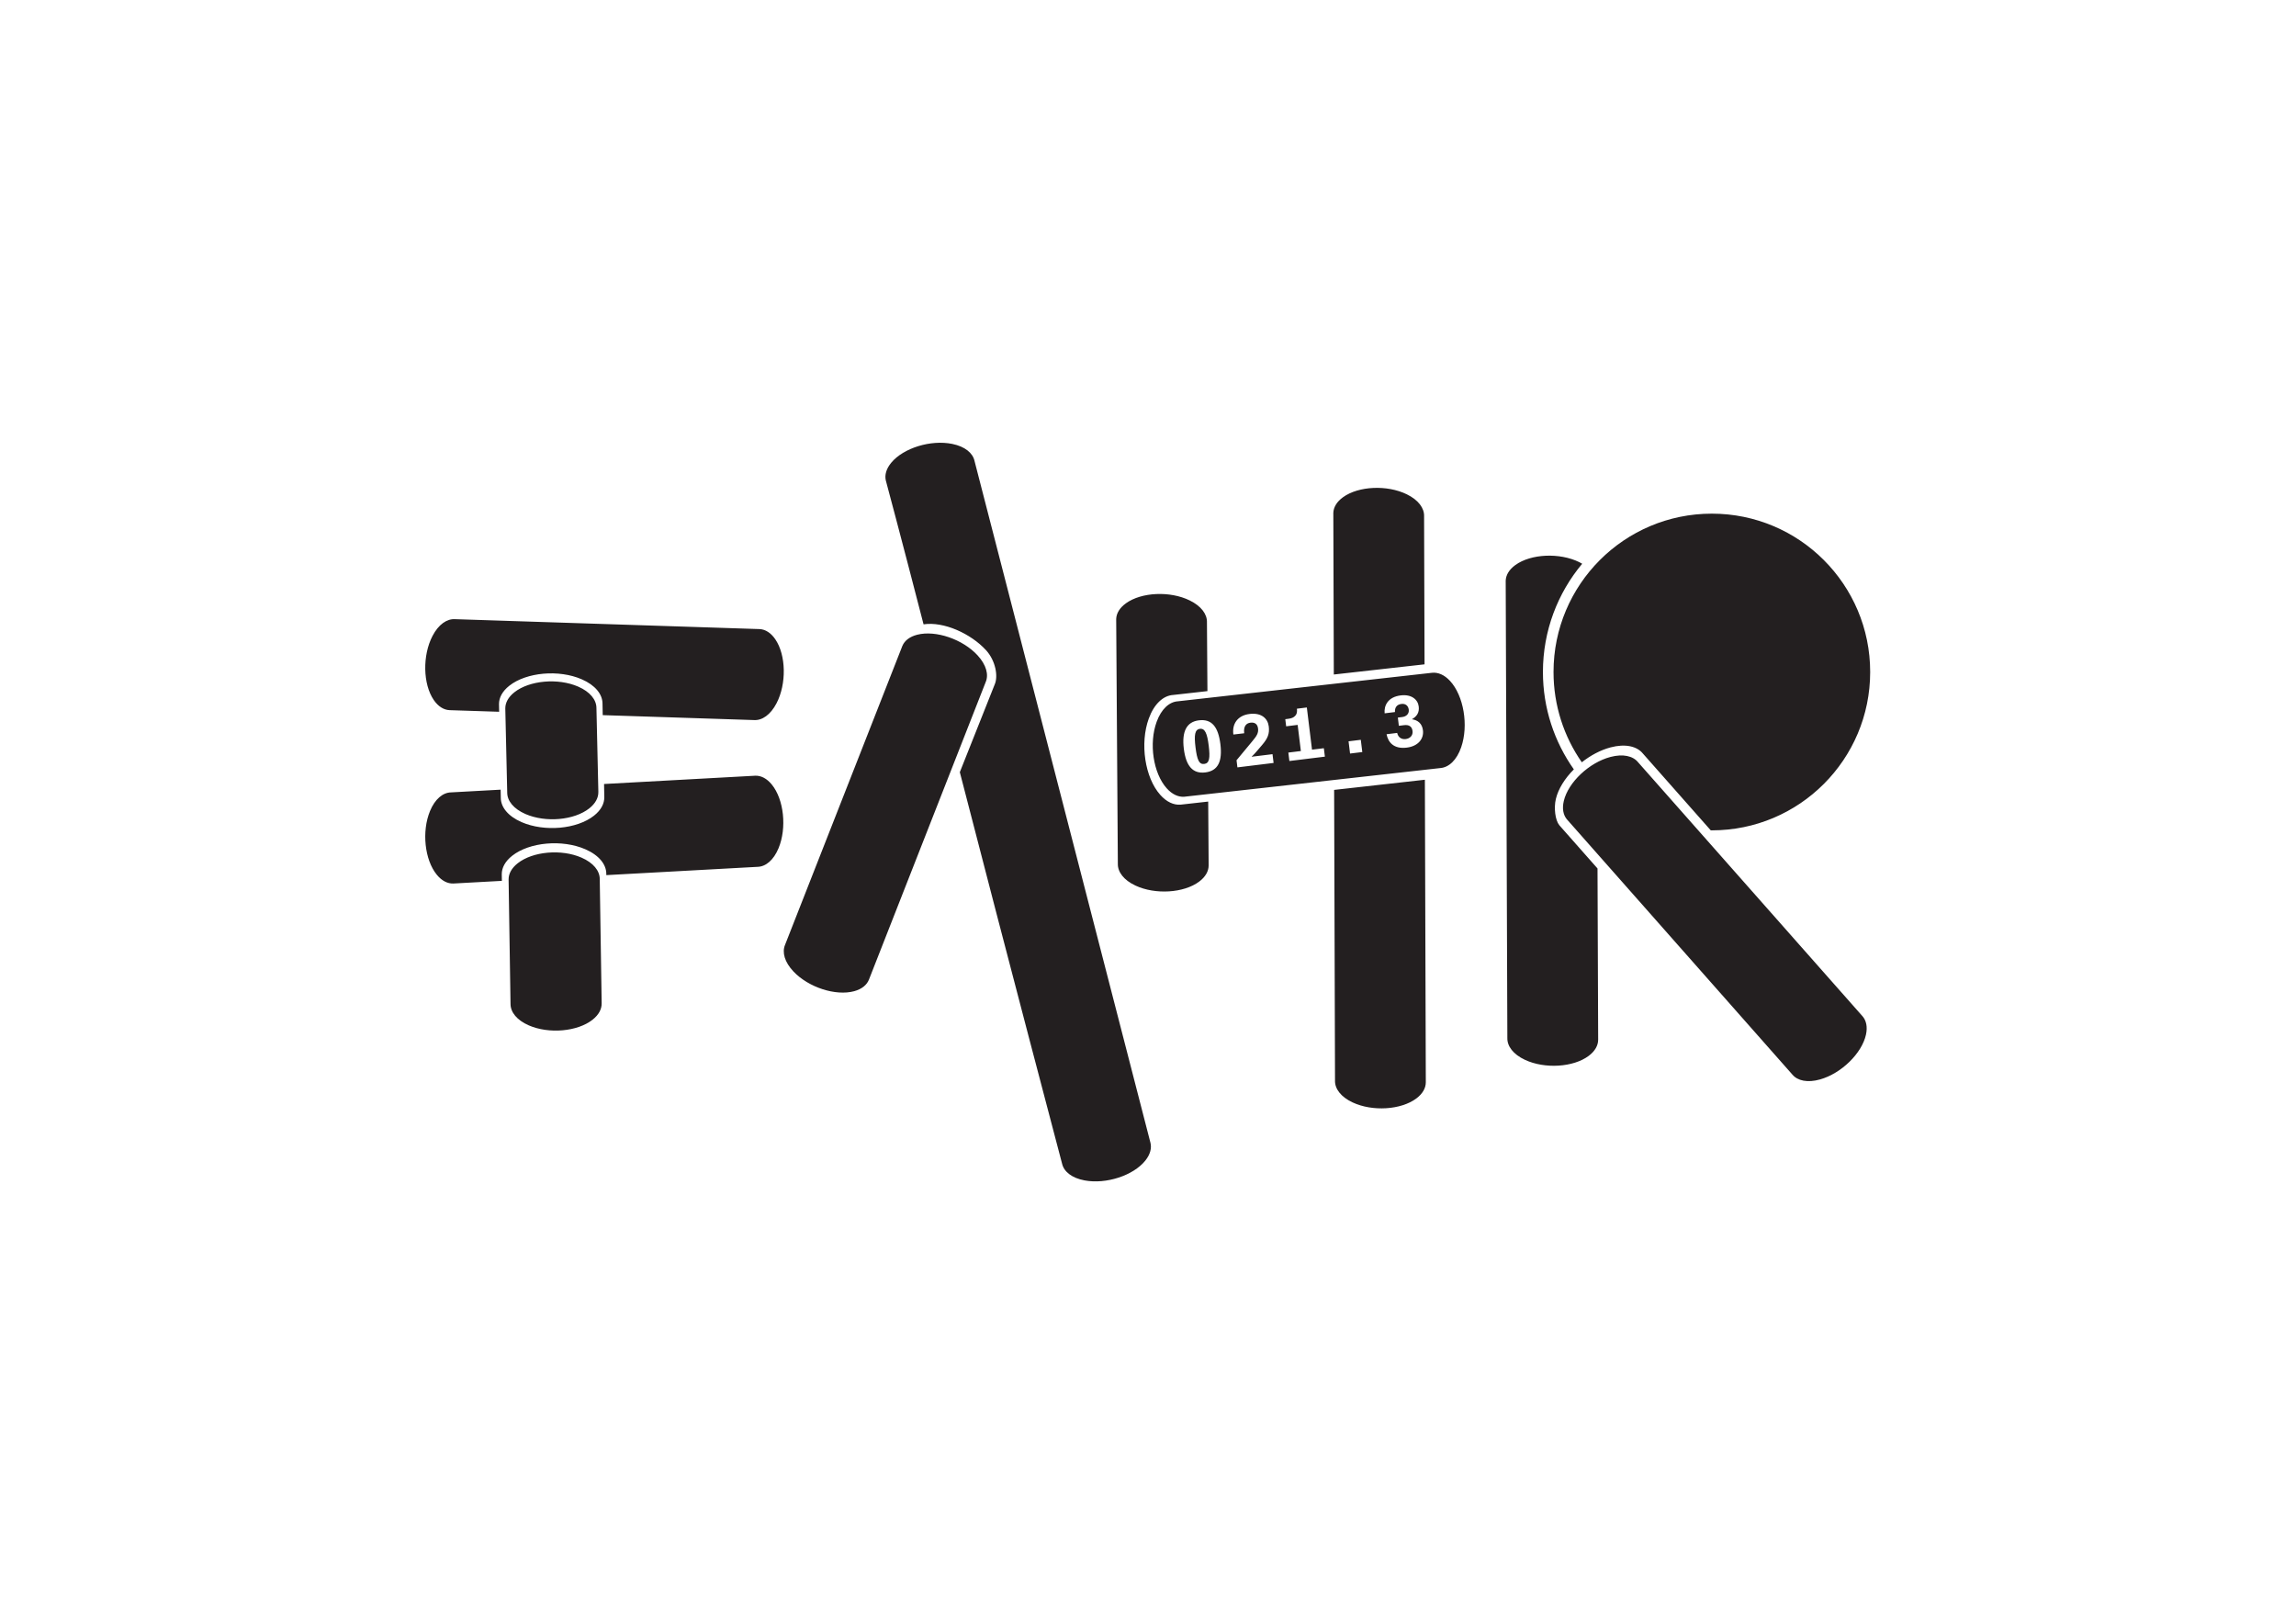
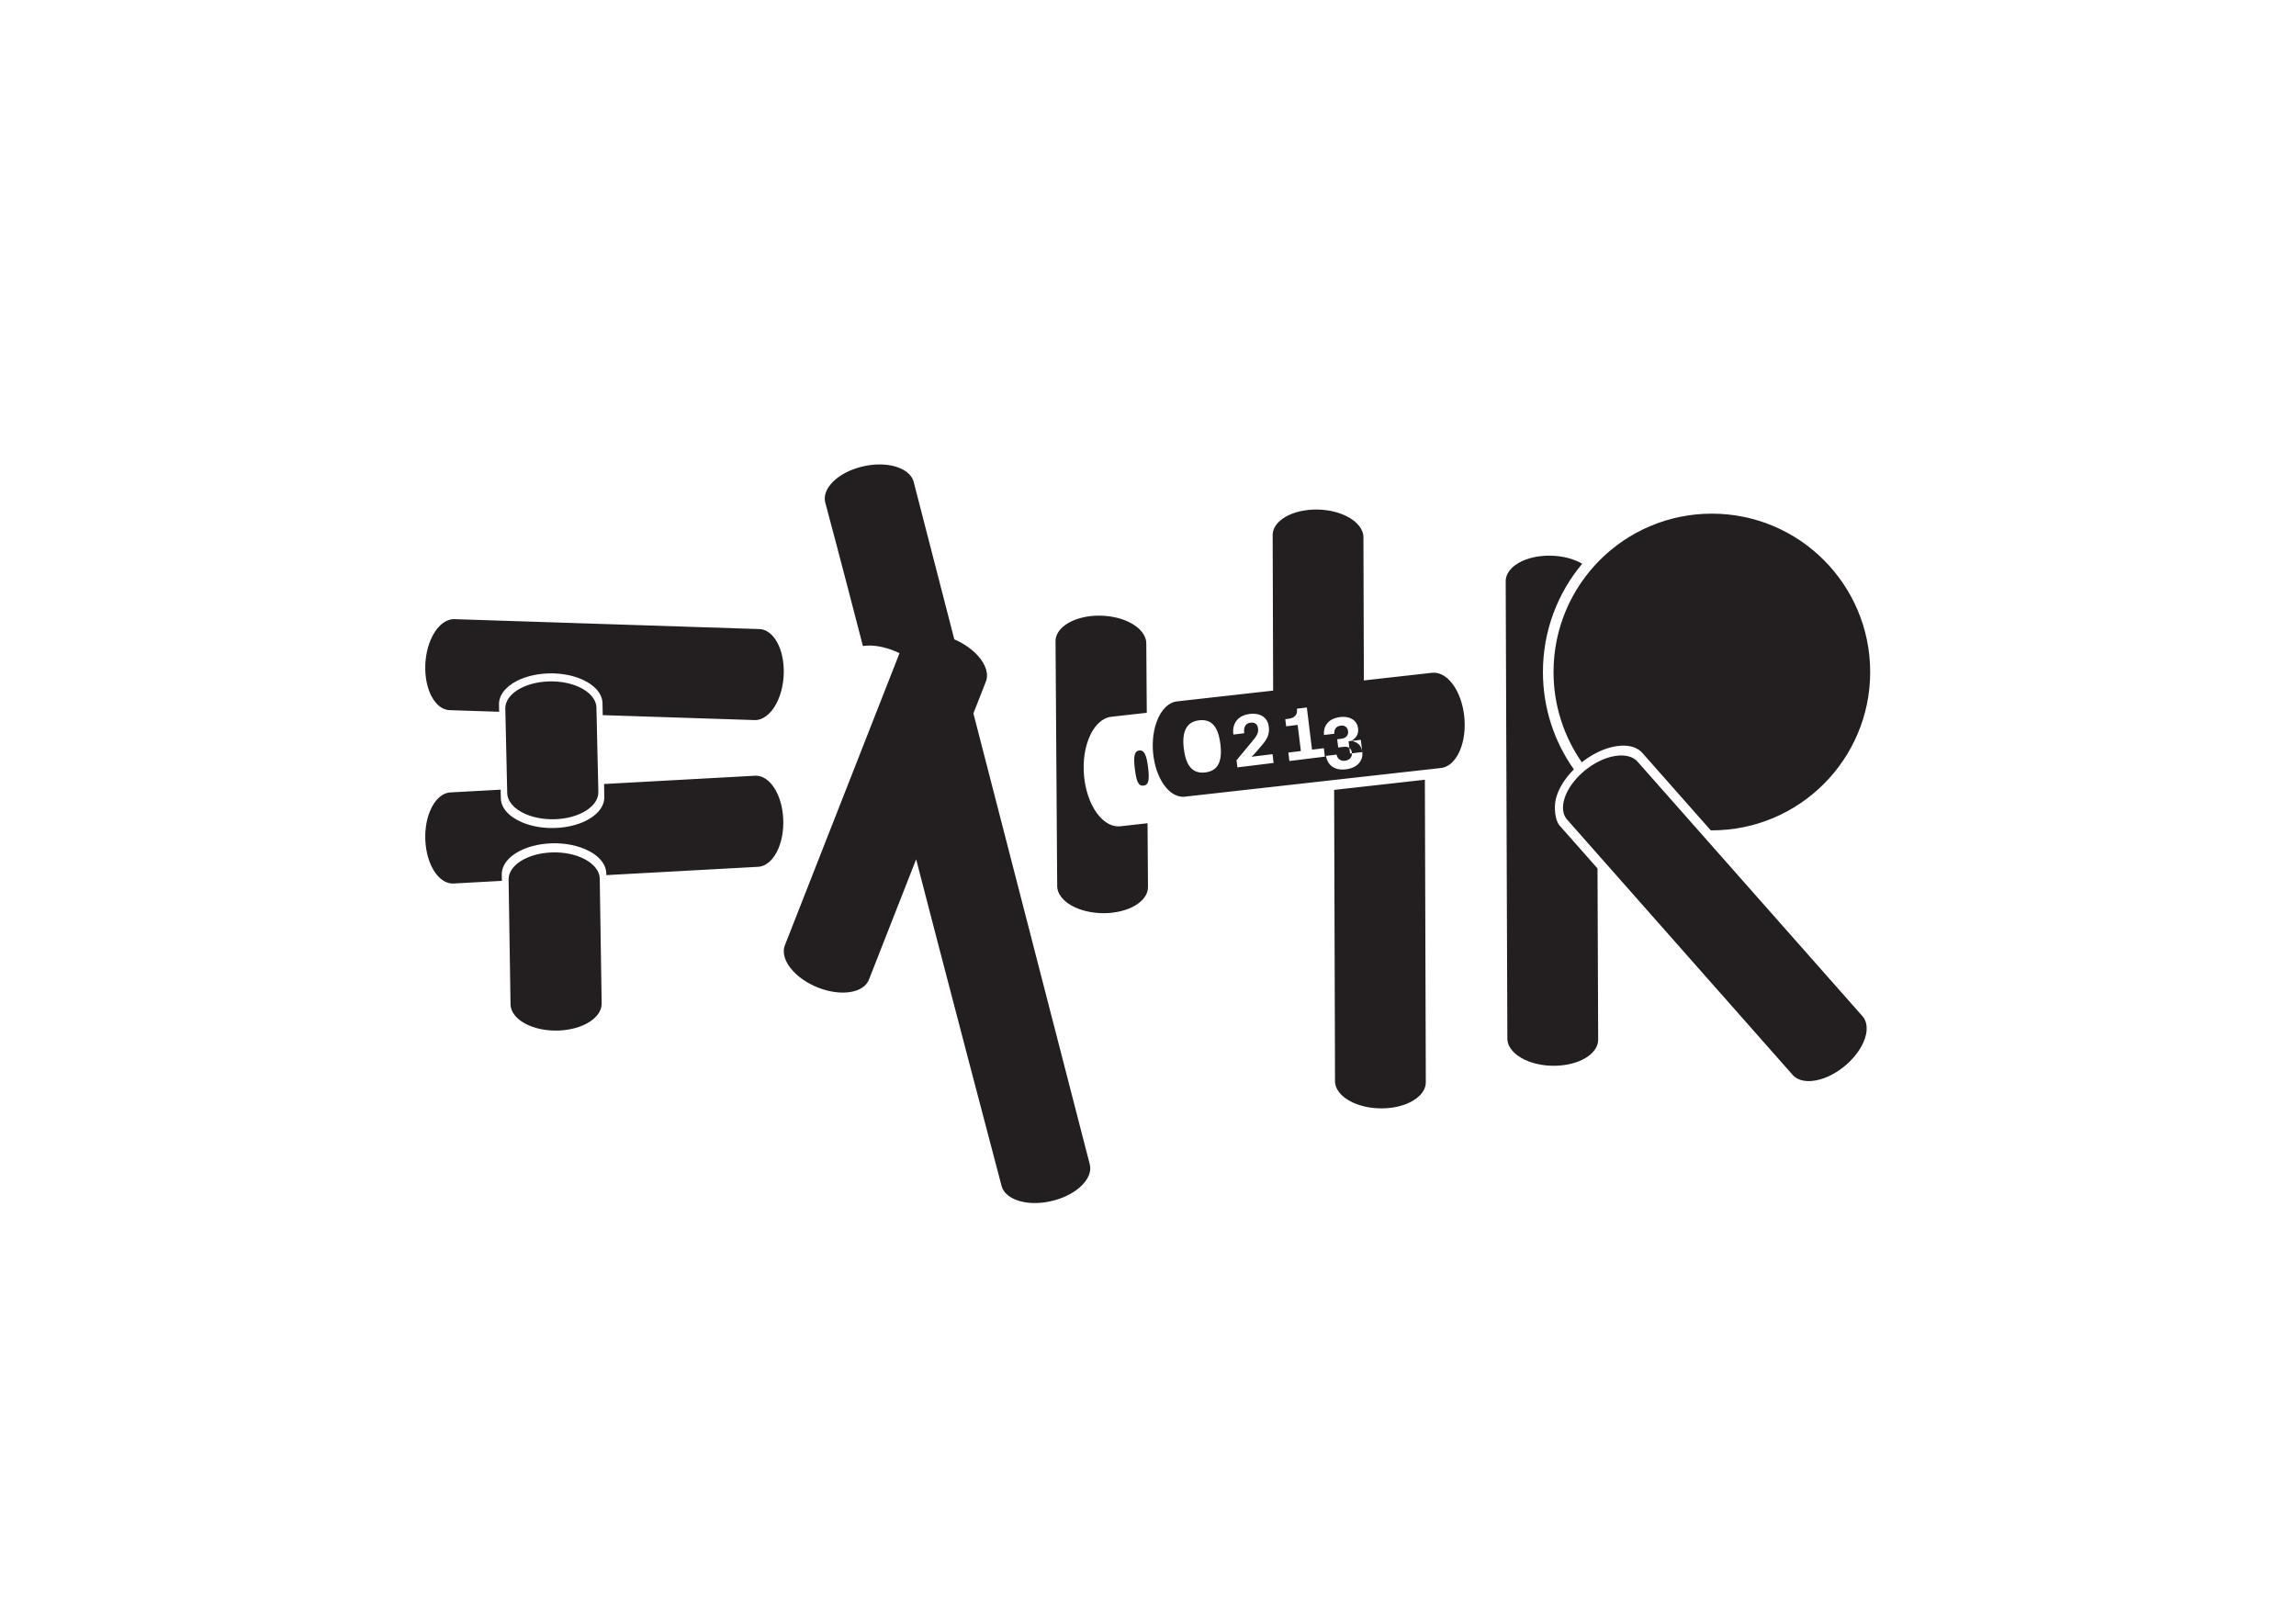
<svg xmlns="http://www.w3.org/2000/svg" viewBox="0 0 1122.52 793.707" height="793.707" width="1122.52" xml:space="preserve" id="svg2" version="1.1">
  <defs id="defs6" />
  <g transform="matrix(1.333,0,0,-1.333,0,793.707)" id="g10">
    <g transform="scale(0.1)" id="g12">
-       <path id="path14" style="fill:#231f20;fill-opacity:1;fill-rule:nonzero;stroke:none" d="m 6859.22,3490.01 c 0,320.71 -259.98,580.69 -580.69,580.69 -320.7,0 -580.68,-259.98 -580.68,-580.69 0,-123.08 38.4,-237.14 103.73,-331.07 31.83,25.15 68.39,44.83 105.34,54.61 54.18,14.32 96.9,4.35 118.86,-22.74 0,0 106.48,-120.49 248.68,-281.38 1.36,0 2.71,-0.1 4.08,-0.1 320.7,0 580.68,259.98 580.68,580.68 z M 5558.2,3882.53 c -23.31,-16.79 -35.02,-37.07 -35.78,-57.6 0,0 6.08,-1677.49 6.08,-1677.4 -0.72,-29.74 21.54,-59.61 64.66,-79.75 72.78,-34.01 177.39,-27.49 233.65,14.54 23.43,17.52 34.74,38.44 34.75,59.33 0,-0.15 -1.11,282.11 -2.4,627.95 -84.5,95.64 -140.11,158.58 -140.11,158.58 -15.2,18.76 -20.45,63.53 -12.65,96.32 8.9,37.39 33.29,75.69 65.98,108.45 -71.37,100.93 -113.42,224.05 -113.42,357.06 0,151.1 54.15,289.5 144.01,397.03 -3.53,2.04 -7.03,4.09 -10.91,5.99 -72.15,35.26 -176.87,30.57 -233.86,-10.5 z m -198.99,-668.29 c 27.6,79.95 9.26,188.77 -40.95,243.05 -20.92,22.61 -44.06,32.15 -65.95,29.86 0.39,0.04 -932.63,-104.59 -932.63,-104.59 -31.16,-2.11 -60.32,-28.2 -77.45,-75.15 -28.99,-79.43 -12.55,-188.57 36.72,-243.72 20.16,-22.55 42.68,-32.58 64.25,-31.12 0,0 939.71,105.19 939.62,105.18 31.22,2.52 60.04,29.12 76.39,76.49 z m -938.58,-92.51 c -45.66,-5.61 -70.96,23.16 -78.79,87.05 -7.85,63.89 10.67,98.55 55.33,104.03 46.9,5.76 70.99,-23.42 78.86,-87.55 7.73,-62.89 -8.49,-97.78 -55.4,-103.53 z m 250.49,34.8 -132.7,-16.29 -3.21,26.17 57.56,69.38 c 15.92,18.93 23.44,29.98 21.35,46.95 -2.05,16.72 -12.24,23.33 -27.97,21.39 -14.23,-1.74 -26.16,-11.82 -22.86,-38.77 l -39.67,-4.62 c -5.52,38.83 15.45,70 59.37,75.39 44.66,5.48 66.97,-17.58 70.43,-45.77 3.31,-26.96 -3.95,-44.06 -24.31,-67.84 l -18.17,-21.23 c -6.41,-7.63 -11.1,-12.76 -14.5,-15.97 -2.04,-2.02 -3.6,-3.74 -5.26,-4.7 l 0.15,-1.24 75.84,9.31 z m 188.14,23.08 -130.24,-15.99 -3.78,30.93 45.91,5.64 -11.77,95.84 -42.16,-5.18 -3.22,26.16 10.73,1.32 c 12.22,1.5 20.43,4.79 26.4,11.86 5.13,5.69 6.95,13.51 5.51,25.24 l 36.41,4.48 19,-154.68 43.41,5.32 z m 137.21,16.87 -44.89,-5.51 -5.5,44.88 44.87,5.51 z m 222.47,79.47 c 3.65,-29.7 -16.17,-57.94 -59.58,-63.27 -48.15,-5.91 -68.31,20.2 -73.89,49.16 l 38.89,4.78 c 3.86,-17.01 16.42,-24.34 31.39,-22.49 15.98,1.97 26.99,13.44 25.01,29.41 -2.05,16.72 -13.04,23.73 -31.01,21.52 l -19.21,-2.36 -3.71,30.17 15.97,1.97 c 14.73,1.81 25.95,11.55 24.05,27.04 -1.74,14.21 -11.68,22.87 -26.91,21 -17.22,-2.12 -24.7,-13.42 -23.71,-29.75 l -37.9,-4.65 c -2.71,28.27 11.88,59.93 59.03,65.72 39.18,4.81 62.84,-14.81 66,-40.49 2.7,-21.97 -6.43,-36.28 -24.4,-46.58 l 0.06,-0.5 c 20.65,-3.28 36.77,-14.96 39.92,-40.68 z m -785.79,-55.96 c -5.55,45.17 -13.93,63.9 -32.15,61.66 -18.73,-2.29 -21.83,-22.44 -16.28,-67.6 5.79,-47.17 13.36,-63.47 32.09,-61.17 18.97,2.33 21.91,21.69 16.34,67.11 z m 458.82,260.82 c 123.67,13.87 243.48,27.3 332.79,37.32 -0.96,314.24 -1.69,542.87 -1.69,542.87 1.1,29.64 -20.64,59.77 -63.29,80.6 -72.15,35.27 -176.84,30.58 -233.83,-10.48 -23.31,-16.8 -35.02,-37.07 -35.78,-57.59 0,0 0.79,-253.91 1.8,-592.72 z m -589.56,-75.03 c 0,0 49.05,5.5 126.04,14.13 -0.99,142.32 -1.76,251.97 -1.76,251.97 1.1,29.63 -20.64,59.77 -63.28,80.6 -72.15,35.27 -176.84,30.58 -233.83,-10.48 -23.31,-16.8 -35.01,-37.08 -35.78,-57.59 0,0 6.08,-897.96 6.08,-897.88 -0.72,-29.73 21.54,-59.59 64.66,-79.74 72.76,-34 177.36,-27.49 233.61,14.55 23.43,17.51 34.73,38.42 34.75,59.32 0,-0.12 -0.7,100.55 -1.63,234.21 -62.94,-7.04 -101.82,-11.4 -101.82,-11.4 -24.8,-1.67 -50.69,9.86 -73.86,35.79 -56.63,63.39 -75.52,188.83 -42.21,280.14 19.69,53.97 53.21,83.96 89.03,86.38 z m -83.1,-1641.42 c 0.09,-0.36 -645.16,2499.84 -645.16,2499.84 -6.35,28.97 -34.95,52.69 -81.45,62.19 -78.68,16.08 -178.87,-14.68 -223.76,-68.7 -18.37,-22.09 -24.63,-44.66 -20.23,-64.71 0,0 57.68,-214.64 138.58,-528.18 74.22,11.15 173.25,-33.97 228.94,-94.59 35.27,-38.4 45.28,-95.79 32.01,-125.74 0,0 -55.15,-138.67 -127.96,-321.77 176.96,-685.78 375.16,-1436.09 375.15,-1436.04 6.74,-28.97 35.77,-52.31 82.56,-61.02 78.97,-14.7 178.61,17.8 222.53,72.58 18.3,22.82 24.01,45.9 18.79,66.14 z M 3309.86,3586.3 c 0,0 -430.56,-1096.86 -430.52,-1096.78 -11.56,-27.4 -1.8,-63.34 30.93,-97.89 55.25,-58.31 154.96,-90.58 222.7,-72.09 28.21,7.71 46.4,23.02 54.07,42.47 -0.13,-0.35 427.97,1090.63 427.97,1090.63 11.89,27.17 2.7,63.18 -29.34,98.19 -54.21,59.26 -153.34,93.26 -221.41,75.95 -27.84,-7.09 -46.17,-21.66 -54.4,-40.48 z m -461.9,-211.17 c 37.26,71.45 35.31,176.6 -4.38,234.84 -16.23,23.82 -36.27,36.1 -56.83,37.4 l -1117.83,36.38 c 0.08,0 0.17,-0.02 0.25,-0.02 -29.77,2.02 -60.69,-18.99 -82.77,-61.33 -37.27,-71.46 -35.32,-176.61 4.36,-234.84 16.53,-24.25 37,-36.5 57.95,-37.43 -0.37,0.01 -0.74,-0.01 -1.11,0.01 l 183.12,-5.96 -0.54,28.15 c -0.15,23.4 12.18,47.06 37.87,67.35 62.84,49.58 181.81,60.12 265.71,23.56 49.59,-21.61 75.84,-54.83 76.06,-88.63 l 0.82,-42.79 554.8,-18.05 c 29.7,-1.88 60.49,19.14 82.52,61.36 z m -653.42,-324.82 c 0.01,-0.37 0.06,-0.74 0.07,-1.11 l -7.08,309.2 c -0.19,29.76 -23.3,59.01 -66.96,78.04 -73.88,32.19 -178.64,22.9 -233.97,-20.75 -22.62,-17.86 -33.48,-38.7 -33.34,-59.3 l 7.07,-309.19 c 0,0.08 0,0.17 0,0.25 0.06,-29.83 23.17,-59.2 66.95,-78.28 73.89,-32.2 178.65,-22.91 233.97,20.73 23.04,18.18 33.83,39.46 33.29,60.41 z m -617.37,-70.12 c -30.9,-74.44 -19.79,-179.02 24.82,-233.57 18.57,-22.72 40.03,-33.14 60.98,-32.23 -0.37,-0.02 -0.73,-0.07 -1.1,-0.08 l 178.83,9.79 -0.42,24.01 c -0.16,23.63 12.29,47.54 38.25,68.02 63.46,50.08 183.62,60.73 268.36,23.8 50.09,-21.82 76.6,-55.37 76.82,-89.51 l 0.1,-5.32 554.81,30.39 c 29.75,0.71 58.6,24.34 76.86,68.33 30.9,74.42 19.78,179 -24.83,233.55 -18.25,22.31 -39.28,32.8 -59.87,32.31 l -555.28,-30.42 0.93,-48.83 c 0.01,0.41 -0.05,0.83 -0.06,1.25 0.61,-23.81 -11.65,-47.97 -37.82,-68.61 -62.82,-49.57 -181.79,-60.12 -265.71,-23.55 -49.72,21.67 -75.97,55.02 -76.04,88.91 0.01,-0.09 -0.01,-0.19 0,-0.29 l -0.59,30.33 -182.18,-9.98 c 0.08,0 0.17,0 0.25,0 -29.84,-0.58 -58.8,-24.19 -77.11,-68.3 z m 288.21,-250.91 7.07,-457.09 c 0,0.09 0.01,0.17 0.01,0.26 0.06,-29.85 23.17,-59.21 66.95,-78.29 73.89,-32.2 178.64,-22.92 233.96,20.73 23.04,18.18 33.83,39.45 33.3,60.42 0.01,-0.37 0.06,-0.74 0.06,-1.11 l -7.07,457.1 c -0.19,29.75 -23.31,59.01 -66.97,78.03 -73.87,32.2 -178.63,22.91 -233.96,-20.74 -22.63,-17.86 -33.48,-38.7 -33.35,-59.31 z M 5226,3094.93 c -93.31,-10.45 -212.24,-23.76 -332.81,-37.26 1.59,-531.7 3.22,-1066.38 3.22,-1066.34 -0.72,-29.73 21.54,-59.59 64.66,-79.74 72.77,-34.01 177.37,-27.49 233.61,14.55 23.43,17.51 34.74,38.42 34.75,59.32 0,-0.2 -1.76,565.07 -3.43,1109.47 z m 520.36,-144.62 c 0,0 827.48,-936.55 827.43,-936.48 19.08,-22.92 55.72,-30.88 101.83,-17.84 77.82,22.03 153.11,95.53 168.16,164.16 6.27,28.59 1.08,51.79 -12.71,67.59 0.24,-0.28 -823.13,931.35 -823.13,931.35 -18.73,23.11 -55.16,31.61 -101.36,19.4 -78.18,-20.67 -154.75,-92.87 -171.01,-161.23 -6.65,-27.96 -2.18,-50.95 10.79,-66.95" />
+       <path id="path14" style="fill:#231f20;fill-opacity:1;fill-rule:nonzero;stroke:none" d="m 6859.22,3490.01 c 0,320.71 -259.98,580.69 -580.69,580.69 -320.7,0 -580.68,-259.98 -580.68,-580.69 0,-123.08 38.4,-237.14 103.73,-331.07 31.83,25.15 68.39,44.83 105.34,54.61 54.18,14.32 96.9,4.35 118.86,-22.74 0,0 106.48,-120.49 248.68,-281.38 1.36,0 2.71,-0.1 4.08,-0.1 320.7,0 580.68,259.98 580.68,580.68 z M 5558.2,3882.53 c -23.31,-16.79 -35.02,-37.07 -35.78,-57.6 0,0 6.08,-1677.49 6.08,-1677.4 -0.72,-29.74 21.54,-59.61 64.66,-79.75 72.78,-34.01 177.39,-27.49 233.65,14.54 23.43,17.52 34.74,38.44 34.75,59.33 0,-0.15 -1.11,282.11 -2.4,627.95 -84.5,95.64 -140.11,158.58 -140.11,158.58 -15.2,18.76 -20.45,63.53 -12.65,96.32 8.9,37.39 33.29,75.69 65.98,108.45 -71.37,100.93 -113.42,224.05 -113.42,357.06 0,151.1 54.15,289.5 144.01,397.03 -3.53,2.04 -7.03,4.09 -10.91,5.99 -72.15,35.26 -176.87,30.57 -233.86,-10.5 z m -198.99,-668.29 c 27.6,79.95 9.26,188.77 -40.95,243.05 -20.92,22.61 -44.06,32.15 -65.95,29.86 0.39,0.04 -932.63,-104.59 -932.63,-104.59 -31.16,-2.11 -60.32,-28.2 -77.45,-75.15 -28.99,-79.43 -12.55,-188.57 36.72,-243.72 20.16,-22.55 42.68,-32.58 64.25,-31.12 0,0 939.71,105.19 939.62,105.18 31.22,2.52 60.04,29.12 76.39,76.49 z m -938.58,-92.51 c -45.66,-5.61 -70.96,23.16 -78.79,87.05 -7.85,63.89 10.67,98.55 55.33,104.03 46.9,5.76 70.99,-23.42 78.86,-87.55 7.73,-62.89 -8.49,-97.78 -55.4,-103.53 z m 250.49,34.8 -132.7,-16.29 -3.21,26.17 57.56,69.38 c 15.92,18.93 23.44,29.98 21.35,46.95 -2.05,16.72 -12.24,23.33 -27.97,21.39 -14.23,-1.74 -26.16,-11.82 -22.86,-38.77 l -39.67,-4.62 c -5.52,38.83 15.45,70 59.37,75.39 44.66,5.48 66.97,-17.58 70.43,-45.77 3.31,-26.96 -3.95,-44.06 -24.31,-67.84 l -18.17,-21.23 c -6.41,-7.63 -11.1,-12.76 -14.5,-15.97 -2.04,-2.02 -3.6,-3.74 -5.26,-4.7 l 0.15,-1.24 75.84,9.31 z m 188.14,23.08 -130.24,-15.99 -3.78,30.93 45.91,5.64 -11.77,95.84 -42.16,-5.18 -3.22,26.16 10.73,1.32 c 12.22,1.5 20.43,4.79 26.4,11.86 5.13,5.69 6.95,13.51 5.51,25.24 l 36.41,4.48 19,-154.68 43.41,5.32 z m 137.21,16.87 -44.89,-5.51 -5.5,44.88 44.87,5.51 z c 3.65,-29.7 -16.17,-57.94 -59.58,-63.27 -48.15,-5.91 -68.31,20.2 -73.89,49.16 l 38.89,4.78 c 3.86,-17.01 16.42,-24.34 31.39,-22.49 15.98,1.97 26.99,13.44 25.01,29.41 -2.05,16.72 -13.04,23.73 -31.01,21.52 l -19.21,-2.36 -3.71,30.17 15.97,1.97 c 14.73,1.81 25.95,11.55 24.05,27.04 -1.74,14.21 -11.68,22.87 -26.91,21 -17.22,-2.12 -24.7,-13.42 -23.71,-29.75 l -37.9,-4.65 c -2.71,28.27 11.88,59.93 59.03,65.72 39.18,4.81 62.84,-14.81 66,-40.49 2.7,-21.97 -6.43,-36.28 -24.4,-46.58 l 0.06,-0.5 c 20.65,-3.28 36.77,-14.96 39.92,-40.68 z m -785.79,-55.96 c -5.55,45.17 -13.93,63.9 -32.15,61.66 -18.73,-2.29 -21.83,-22.44 -16.28,-67.6 5.79,-47.17 13.36,-63.47 32.09,-61.17 18.97,2.33 21.91,21.69 16.34,67.11 z m 458.82,260.82 c 123.67,13.87 243.48,27.3 332.79,37.32 -0.96,314.24 -1.69,542.87 -1.69,542.87 1.1,29.64 -20.64,59.77 -63.29,80.6 -72.15,35.27 -176.84,30.58 -233.83,-10.48 -23.31,-16.8 -35.02,-37.07 -35.78,-57.59 0,0 0.79,-253.91 1.8,-592.72 z m -589.56,-75.03 c 0,0 49.05,5.5 126.04,14.13 -0.99,142.32 -1.76,251.97 -1.76,251.97 1.1,29.63 -20.64,59.77 -63.28,80.6 -72.15,35.27 -176.84,30.58 -233.83,-10.48 -23.31,-16.8 -35.01,-37.08 -35.78,-57.59 0,0 6.08,-897.96 6.08,-897.88 -0.72,-29.73 21.54,-59.59 64.66,-79.74 72.76,-34 177.36,-27.49 233.61,14.55 23.43,17.51 34.73,38.42 34.75,59.32 0,-0.12 -0.7,100.55 -1.63,234.21 -62.94,-7.04 -101.82,-11.4 -101.82,-11.4 -24.8,-1.67 -50.69,9.86 -73.86,35.79 -56.63,63.39 -75.52,188.83 -42.21,280.14 19.69,53.97 53.21,83.96 89.03,86.38 z m -83.1,-1641.42 c 0.09,-0.36 -645.16,2499.84 -645.16,2499.84 -6.35,28.97 -34.95,52.69 -81.45,62.19 -78.68,16.08 -178.87,-14.68 -223.76,-68.7 -18.37,-22.09 -24.63,-44.66 -20.23,-64.71 0,0 57.68,-214.64 138.58,-528.18 74.22,11.15 173.25,-33.97 228.94,-94.59 35.27,-38.4 45.28,-95.79 32.01,-125.74 0,0 -55.15,-138.67 -127.96,-321.77 176.96,-685.78 375.16,-1436.09 375.15,-1436.04 6.74,-28.97 35.77,-52.31 82.56,-61.02 78.97,-14.7 178.61,17.8 222.53,72.58 18.3,22.82 24.01,45.9 18.79,66.14 z M 3309.86,3586.3 c 0,0 -430.56,-1096.86 -430.52,-1096.78 -11.56,-27.4 -1.8,-63.34 30.93,-97.89 55.25,-58.31 154.96,-90.58 222.7,-72.09 28.21,7.71 46.4,23.02 54.07,42.47 -0.13,-0.35 427.97,1090.63 427.97,1090.63 11.89,27.17 2.7,63.18 -29.34,98.19 -54.21,59.26 -153.34,93.26 -221.41,75.95 -27.84,-7.09 -46.17,-21.66 -54.4,-40.48 z m -461.9,-211.17 c 37.26,71.45 35.31,176.6 -4.38,234.84 -16.23,23.82 -36.27,36.1 -56.83,37.4 l -1117.83,36.38 c 0.08,0 0.17,-0.02 0.25,-0.02 -29.77,2.02 -60.69,-18.99 -82.77,-61.33 -37.27,-71.46 -35.32,-176.61 4.36,-234.84 16.53,-24.25 37,-36.5 57.95,-37.43 -0.37,0.01 -0.74,-0.01 -1.11,0.01 l 183.12,-5.96 -0.54,28.15 c -0.15,23.4 12.18,47.06 37.87,67.35 62.84,49.58 181.81,60.12 265.71,23.56 49.59,-21.61 75.84,-54.83 76.06,-88.63 l 0.82,-42.79 554.8,-18.05 c 29.7,-1.88 60.49,19.14 82.52,61.36 z m -653.42,-324.82 c 0.01,-0.37 0.06,-0.74 0.07,-1.11 l -7.08,309.2 c -0.19,29.76 -23.3,59.01 -66.96,78.04 -73.88,32.19 -178.64,22.9 -233.97,-20.75 -22.62,-17.86 -33.48,-38.7 -33.34,-59.3 l 7.07,-309.19 c 0,0.08 0,0.17 0,0.25 0.06,-29.83 23.17,-59.2 66.95,-78.28 73.89,-32.2 178.65,-22.91 233.97,20.73 23.04,18.18 33.83,39.46 33.29,60.41 z m -617.37,-70.12 c -30.9,-74.44 -19.79,-179.02 24.82,-233.57 18.57,-22.72 40.03,-33.14 60.98,-32.23 -0.37,-0.02 -0.73,-0.07 -1.1,-0.08 l 178.83,9.79 -0.42,24.01 c -0.16,23.63 12.29,47.54 38.25,68.02 63.46,50.08 183.62,60.73 268.36,23.8 50.09,-21.82 76.6,-55.37 76.82,-89.51 l 0.1,-5.32 554.81,30.39 c 29.75,0.71 58.6,24.34 76.86,68.33 30.9,74.42 19.78,179 -24.83,233.55 -18.25,22.31 -39.28,32.8 -59.87,32.31 l -555.28,-30.42 0.93,-48.83 c 0.01,0.41 -0.05,0.83 -0.06,1.25 0.61,-23.81 -11.65,-47.97 -37.82,-68.61 -62.82,-49.57 -181.79,-60.12 -265.71,-23.55 -49.72,21.67 -75.97,55.02 -76.04,88.91 0.01,-0.09 -0.01,-0.19 0,-0.29 l -0.59,30.33 -182.18,-9.98 c 0.08,0 0.17,0 0.25,0 -29.84,-0.58 -58.8,-24.19 -77.11,-68.3 z m 288.21,-250.91 7.07,-457.09 c 0,0.09 0.01,0.17 0.01,0.26 0.06,-29.85 23.17,-59.21 66.95,-78.29 73.89,-32.2 178.64,-22.92 233.96,20.73 23.04,18.18 33.83,39.45 33.3,60.42 0.01,-0.37 0.06,-0.74 0.06,-1.11 l -7.07,457.1 c -0.19,29.75 -23.31,59.01 -66.97,78.03 -73.87,32.2 -178.63,22.91 -233.96,-20.74 -22.63,-17.86 -33.48,-38.7 -33.35,-59.31 z M 5226,3094.93 c -93.31,-10.45 -212.24,-23.76 -332.81,-37.26 1.59,-531.7 3.22,-1066.38 3.22,-1066.34 -0.72,-29.73 21.54,-59.59 64.66,-79.74 72.77,-34.01 177.37,-27.49 233.61,14.55 23.43,17.51 34.74,38.42 34.75,59.32 0,-0.2 -1.76,565.07 -3.43,1109.47 z m 520.36,-144.62 c 0,0 827.48,-936.55 827.43,-936.48 19.08,-22.92 55.72,-30.88 101.83,-17.84 77.82,22.03 153.11,95.53 168.16,164.16 6.27,28.59 1.08,51.79 -12.71,67.59 0.24,-0.28 -823.13,931.35 -823.13,931.35 -18.73,23.11 -55.16,31.61 -101.36,19.4 -78.18,-20.67 -154.75,-92.87 -171.01,-161.23 -6.65,-27.96 -2.18,-50.95 10.79,-66.95" />
    </g>
  </g>
</svg>